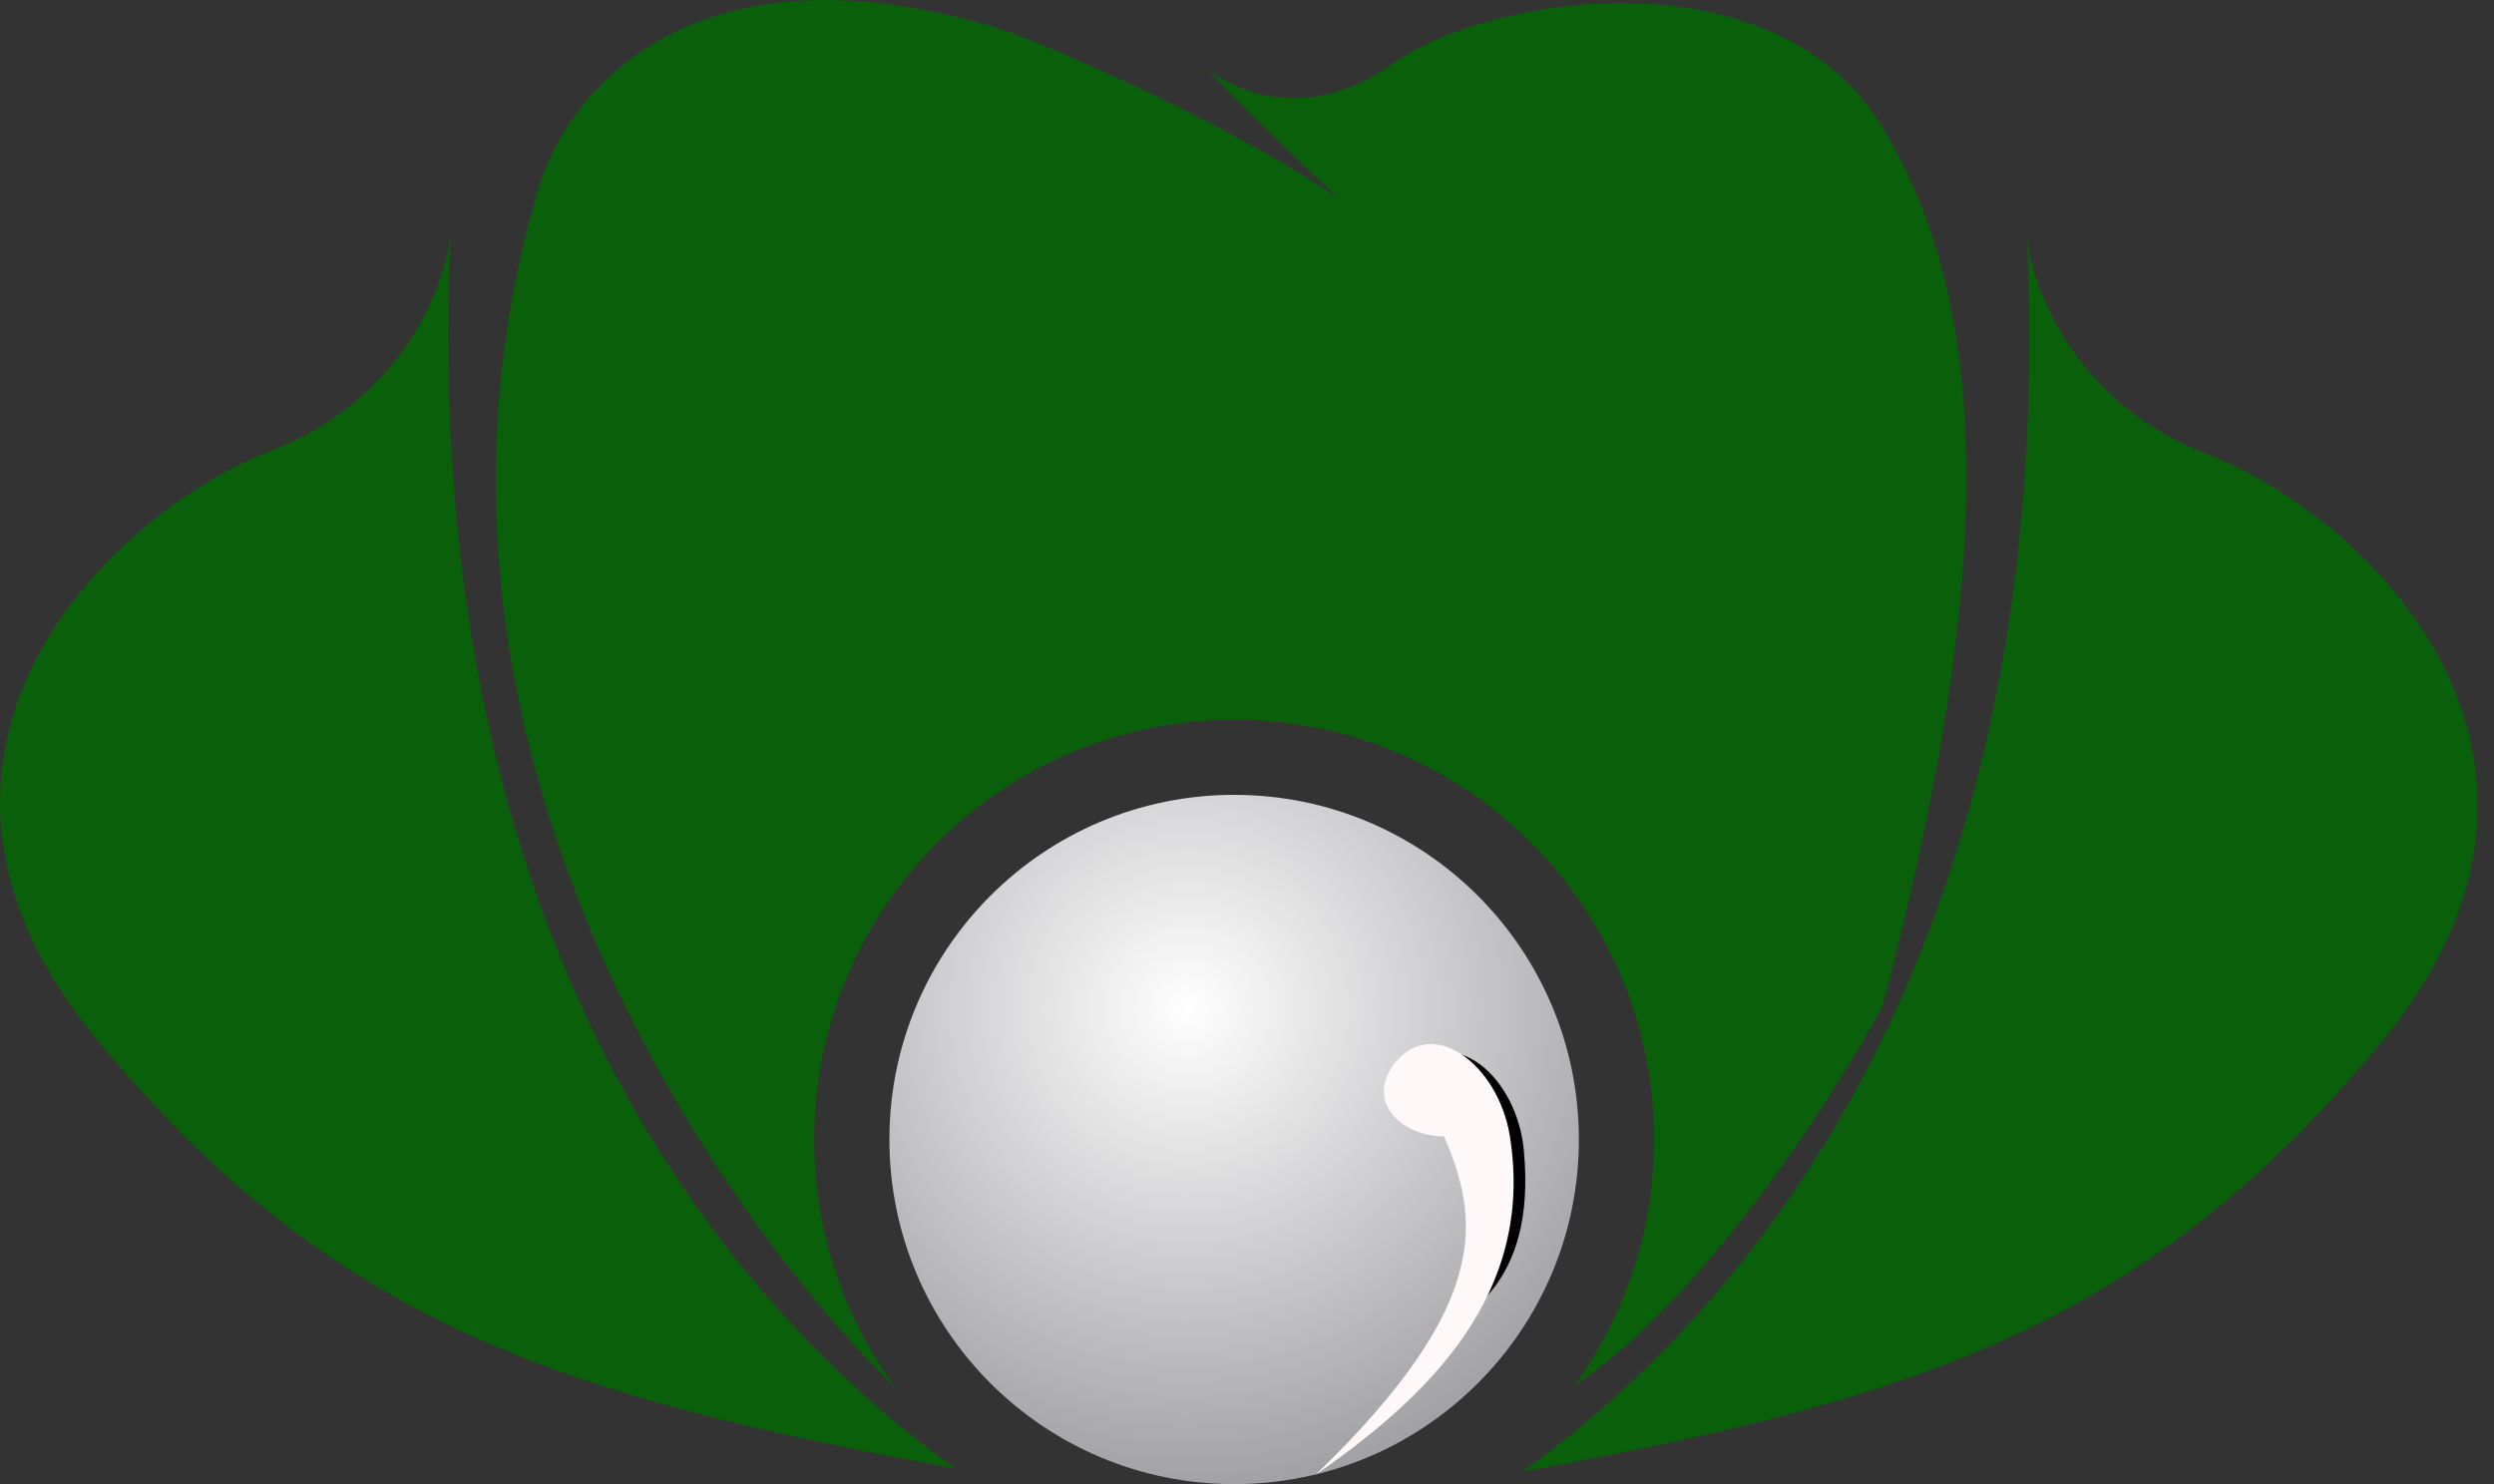
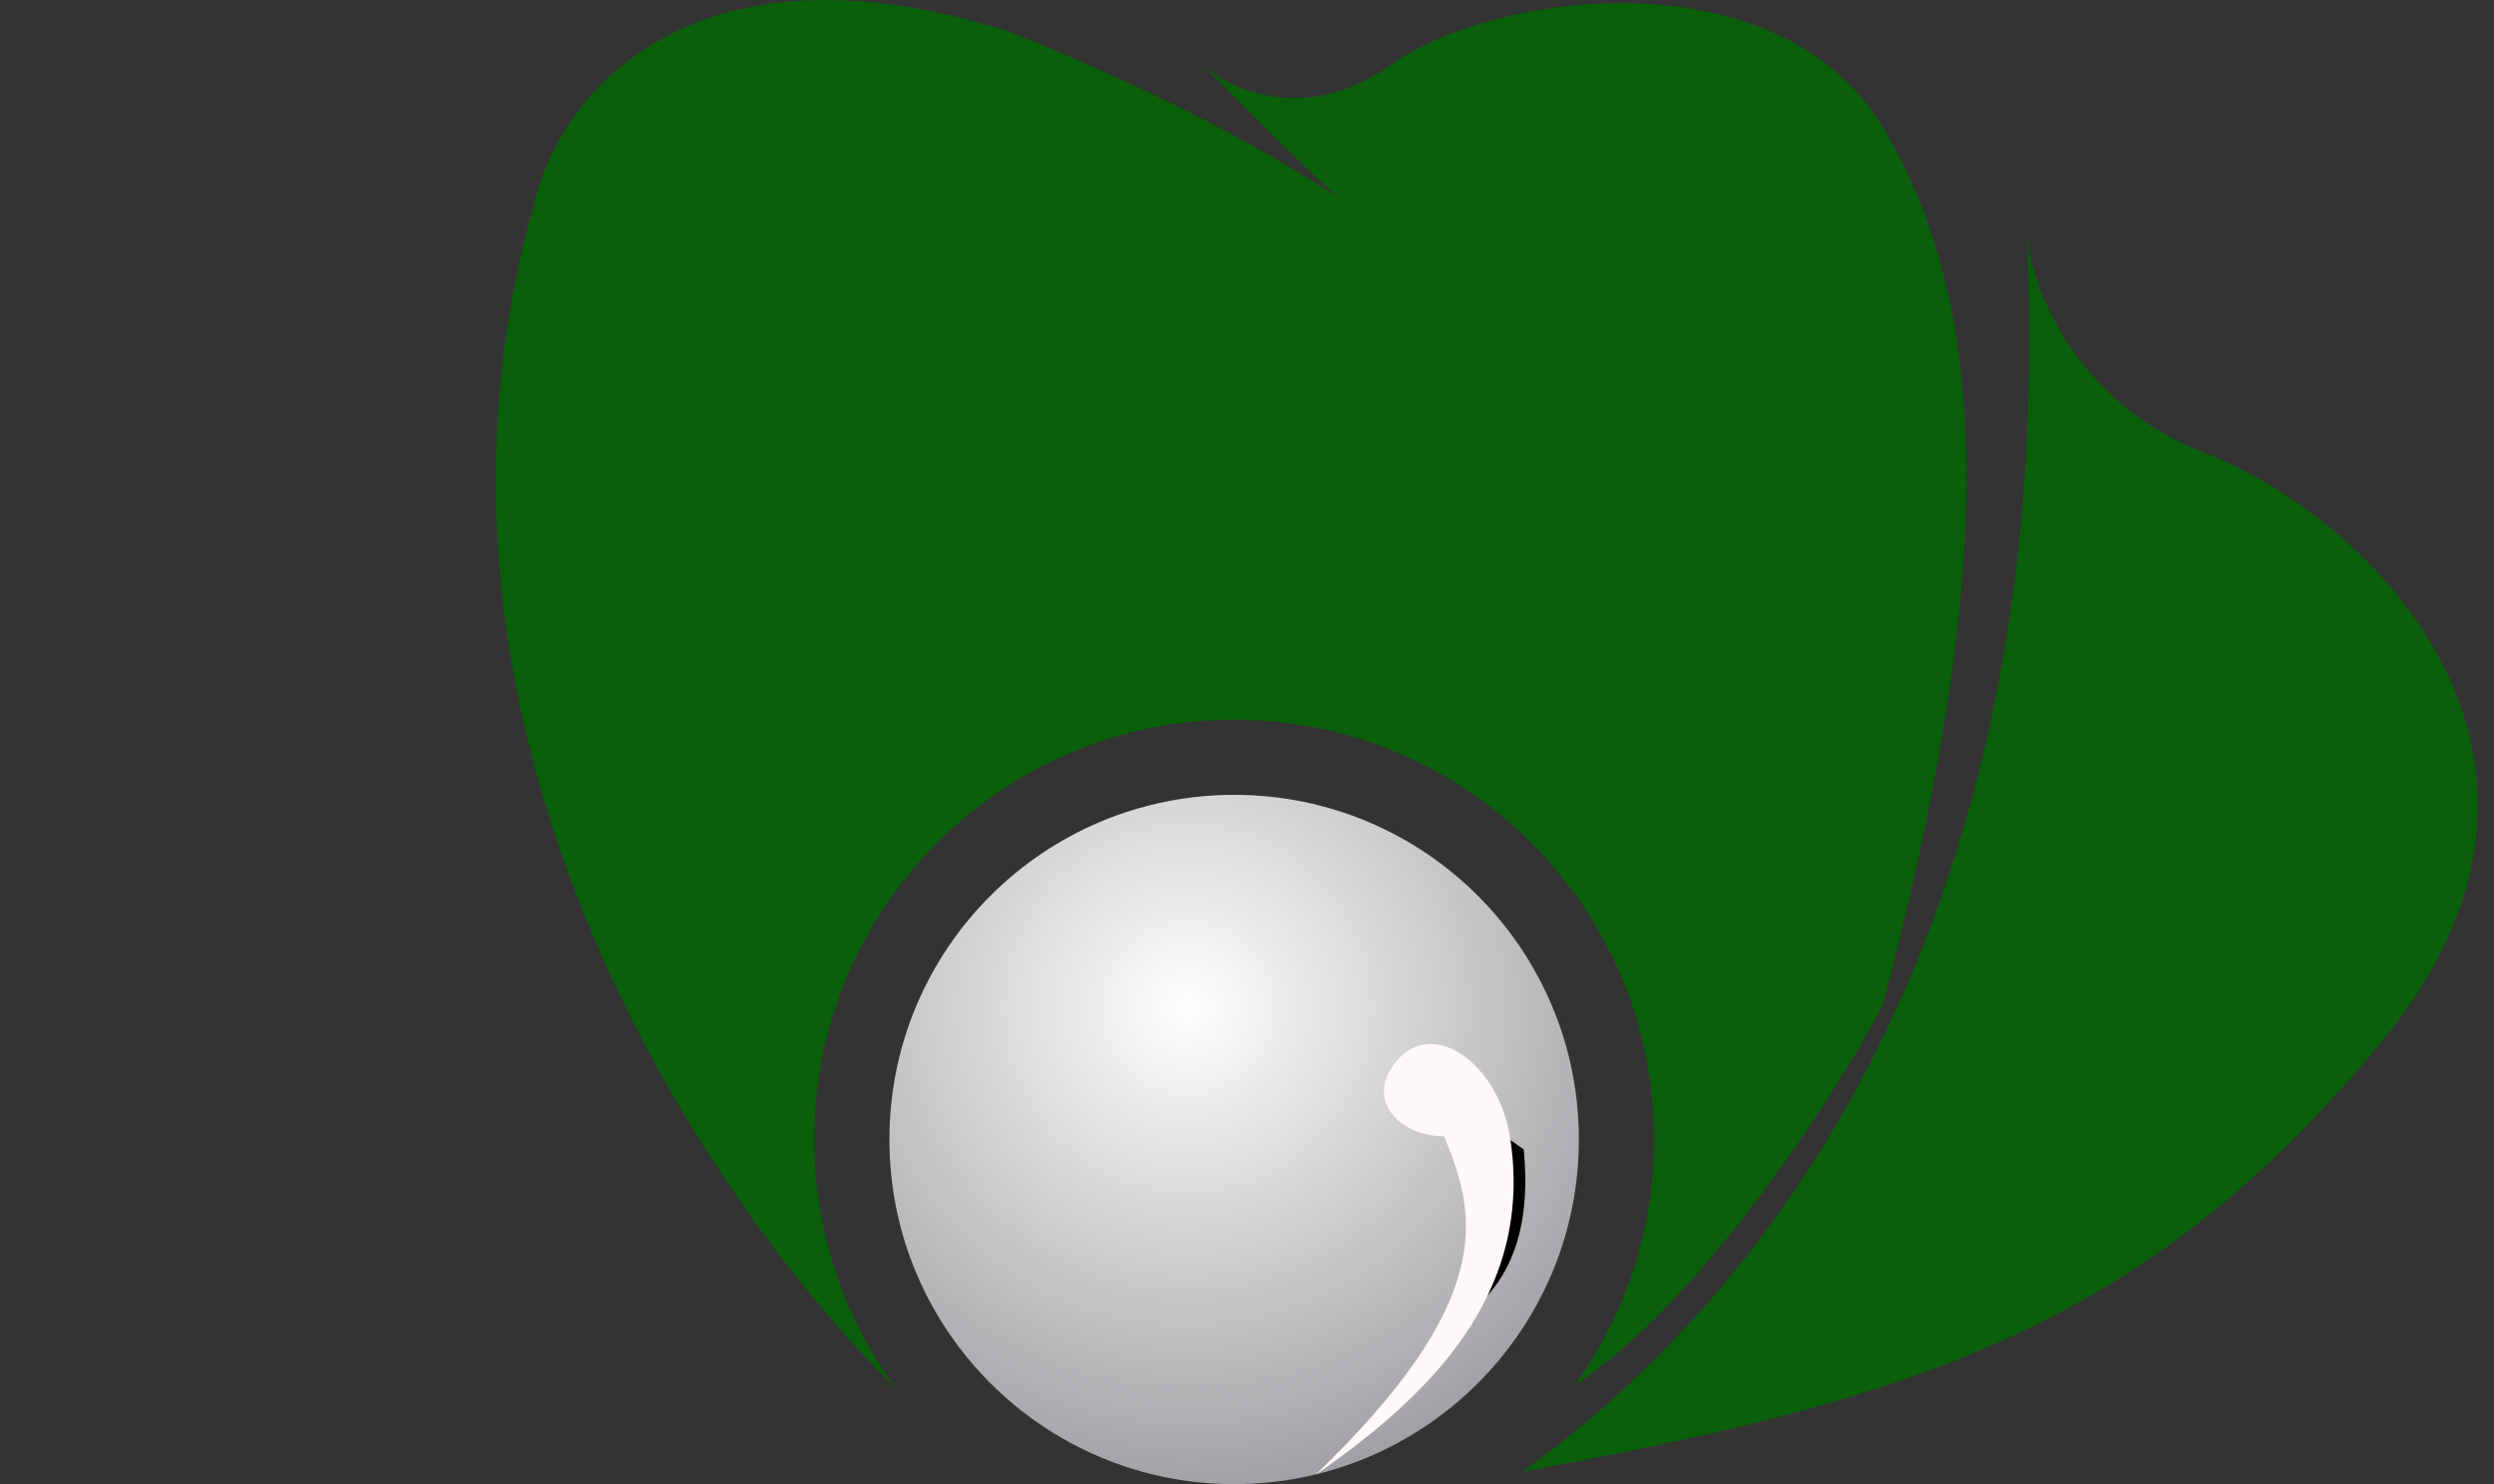
<svg xmlns="http://www.w3.org/2000/svg" width="84" height="50" viewBox="0 0 84 50" fill="none">
  <rect x="0" y="0" width="84" height="50" fill="#333333" stroke="none" />
  <path d="M18.03 6.725C18.804 3.417 23.054 -2.352 33.862 1.025C36.078 1.87 41.441 4.191 45.156 6.725C44.628 6.267 42.96 4.719 40.511 2.187C41.426 3.031 43.973 4.213 46.844 2.187C50.433 -0.347 59.932 -1.507 63.416 4.298C66.899 10.103 67.426 18.652 63.416 33.852C61.6 37.317 57.134 43.978 53.033 46.671C54.717 44.343 55.711 41.483 55.711 38.391C55.71 30.579 49.378 24.247 41.567 24.247C33.756 24.247 27.424 30.579 27.423 38.391C27.423 41.546 28.457 44.461 30.204 46.813C23.472 40.149 12.974 24.299 18.03 6.725Z" fill="#0A5F0A" />
  <circle cx="41.567" cy="38.39" r="11.611" fill="url(#paint0_radial_722_3)" />
-   <path d="M51.321 38.725C51.782 43.458 49.108 44.265 48.745 44.936C50.75 41.242 50.16 40.779 49.167 37.969C47.727 37.882 46.545 37.272 47.569 36.066C48.936 34.456 51.083 36.278 51.321 38.725Z" fill="black" />
+   <path d="M51.321 38.725C51.782 43.458 49.108 44.265 48.745 44.936C50.75 41.242 50.16 40.779 49.167 37.969C47.727 37.882 46.545 37.272 47.569 36.066Z" fill="black" />
  <path d="M50.855 38.285C51.7 43.604 48.111 47.045 44.312 49.684C50.328 43.879 49.8 41.029 48.639 38.285C47.197 38.285 46 37.123 46.95 35.857C48.217 34.168 50.47 35.857 50.855 38.285Z" fill="#FFF8F8" />
-   <path d="M9.163 15.17C13.554 13.481 15.004 9.611 15.18 7.887C14.019 33.219 25.84 44.935 32.173 49.473C18.98 47.046 11.169 44.618 3.253 35.013C-4.664 25.408 3.675 17.281 9.163 15.17Z" fill="#0A5F0A" />
  <path d="M74.288 15.275C69.897 13.586 68.447 9.716 68.271 7.992C69.432 33.324 57.611 45.04 51.278 49.579C64.472 47.151 72.282 44.724 80.198 35.118C88.115 25.513 79.776 17.386 74.288 15.275Z" fill="#0A5F0A" />
  <defs>
    <radialGradient id="paint0_radial_722_3" cx="0" cy="0" r="1" gradientUnits="userSpaceOnUse" gradientTransform="translate(39.984 33.957) rotate(84.364) scale(16.122)">
      <stop stop-color="white" />
      <stop offset="1" stop-color="#A2A2A6" />
    </radialGradient>
  </defs>
</svg>